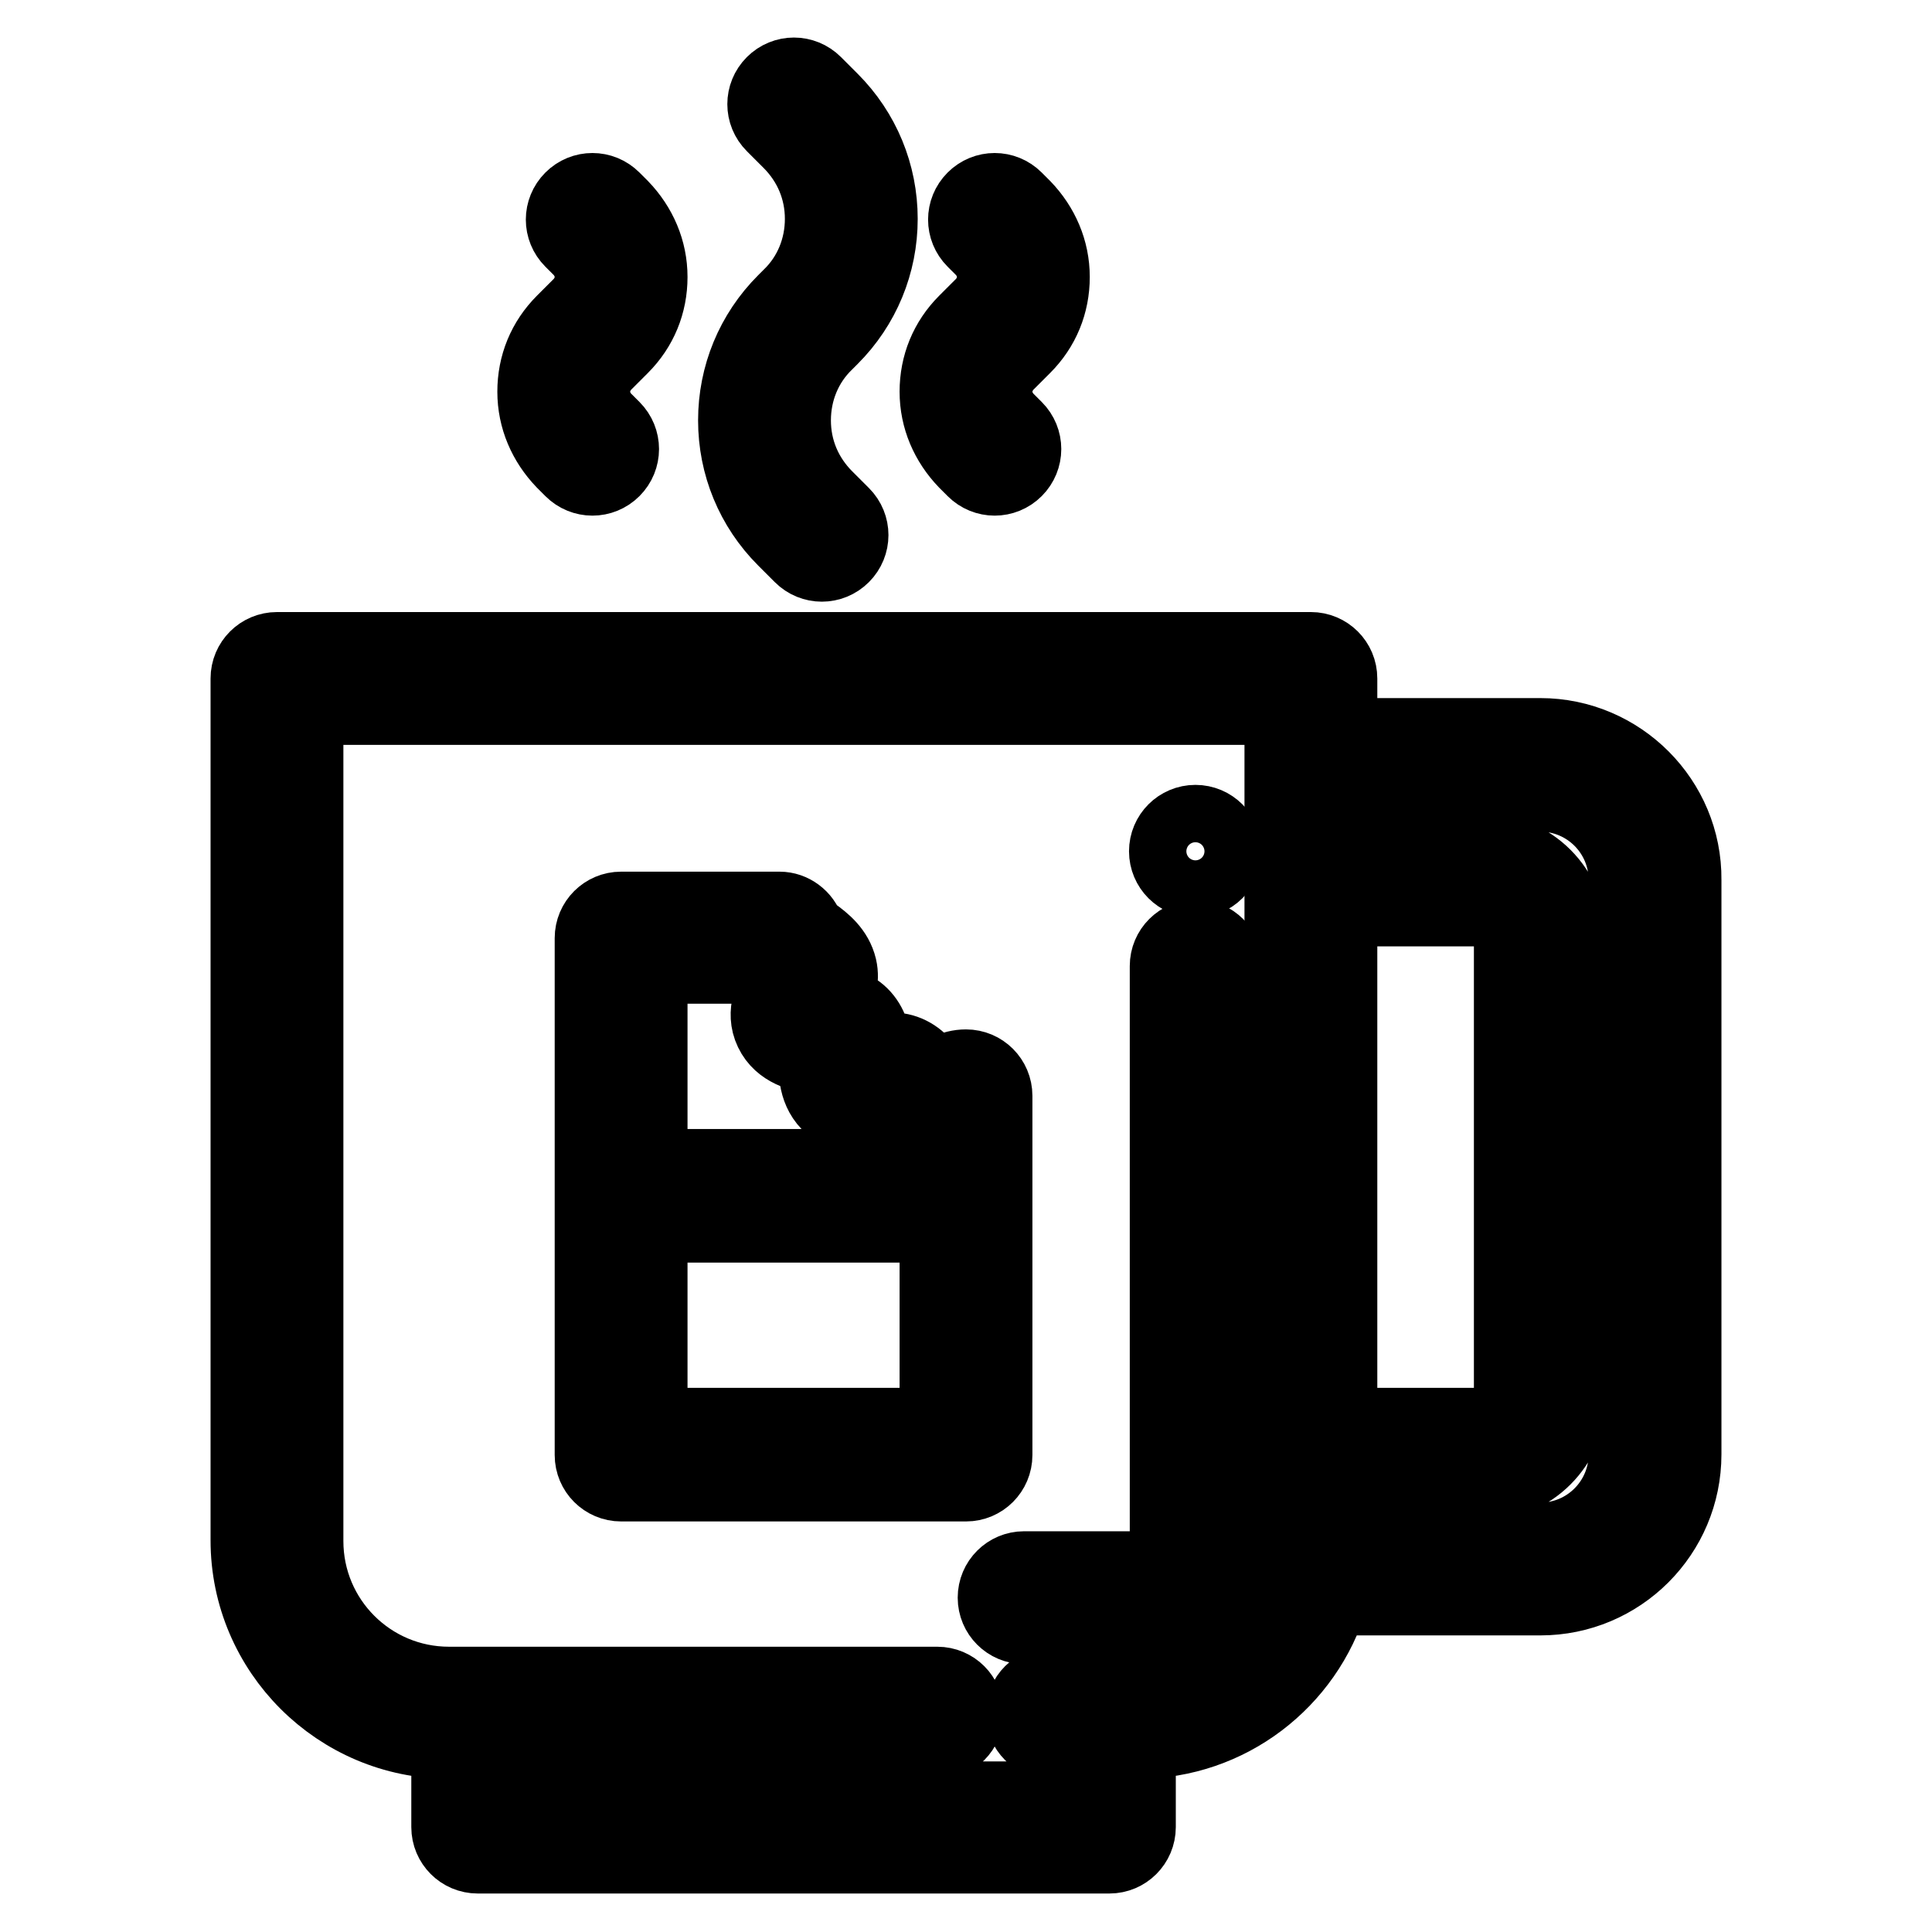
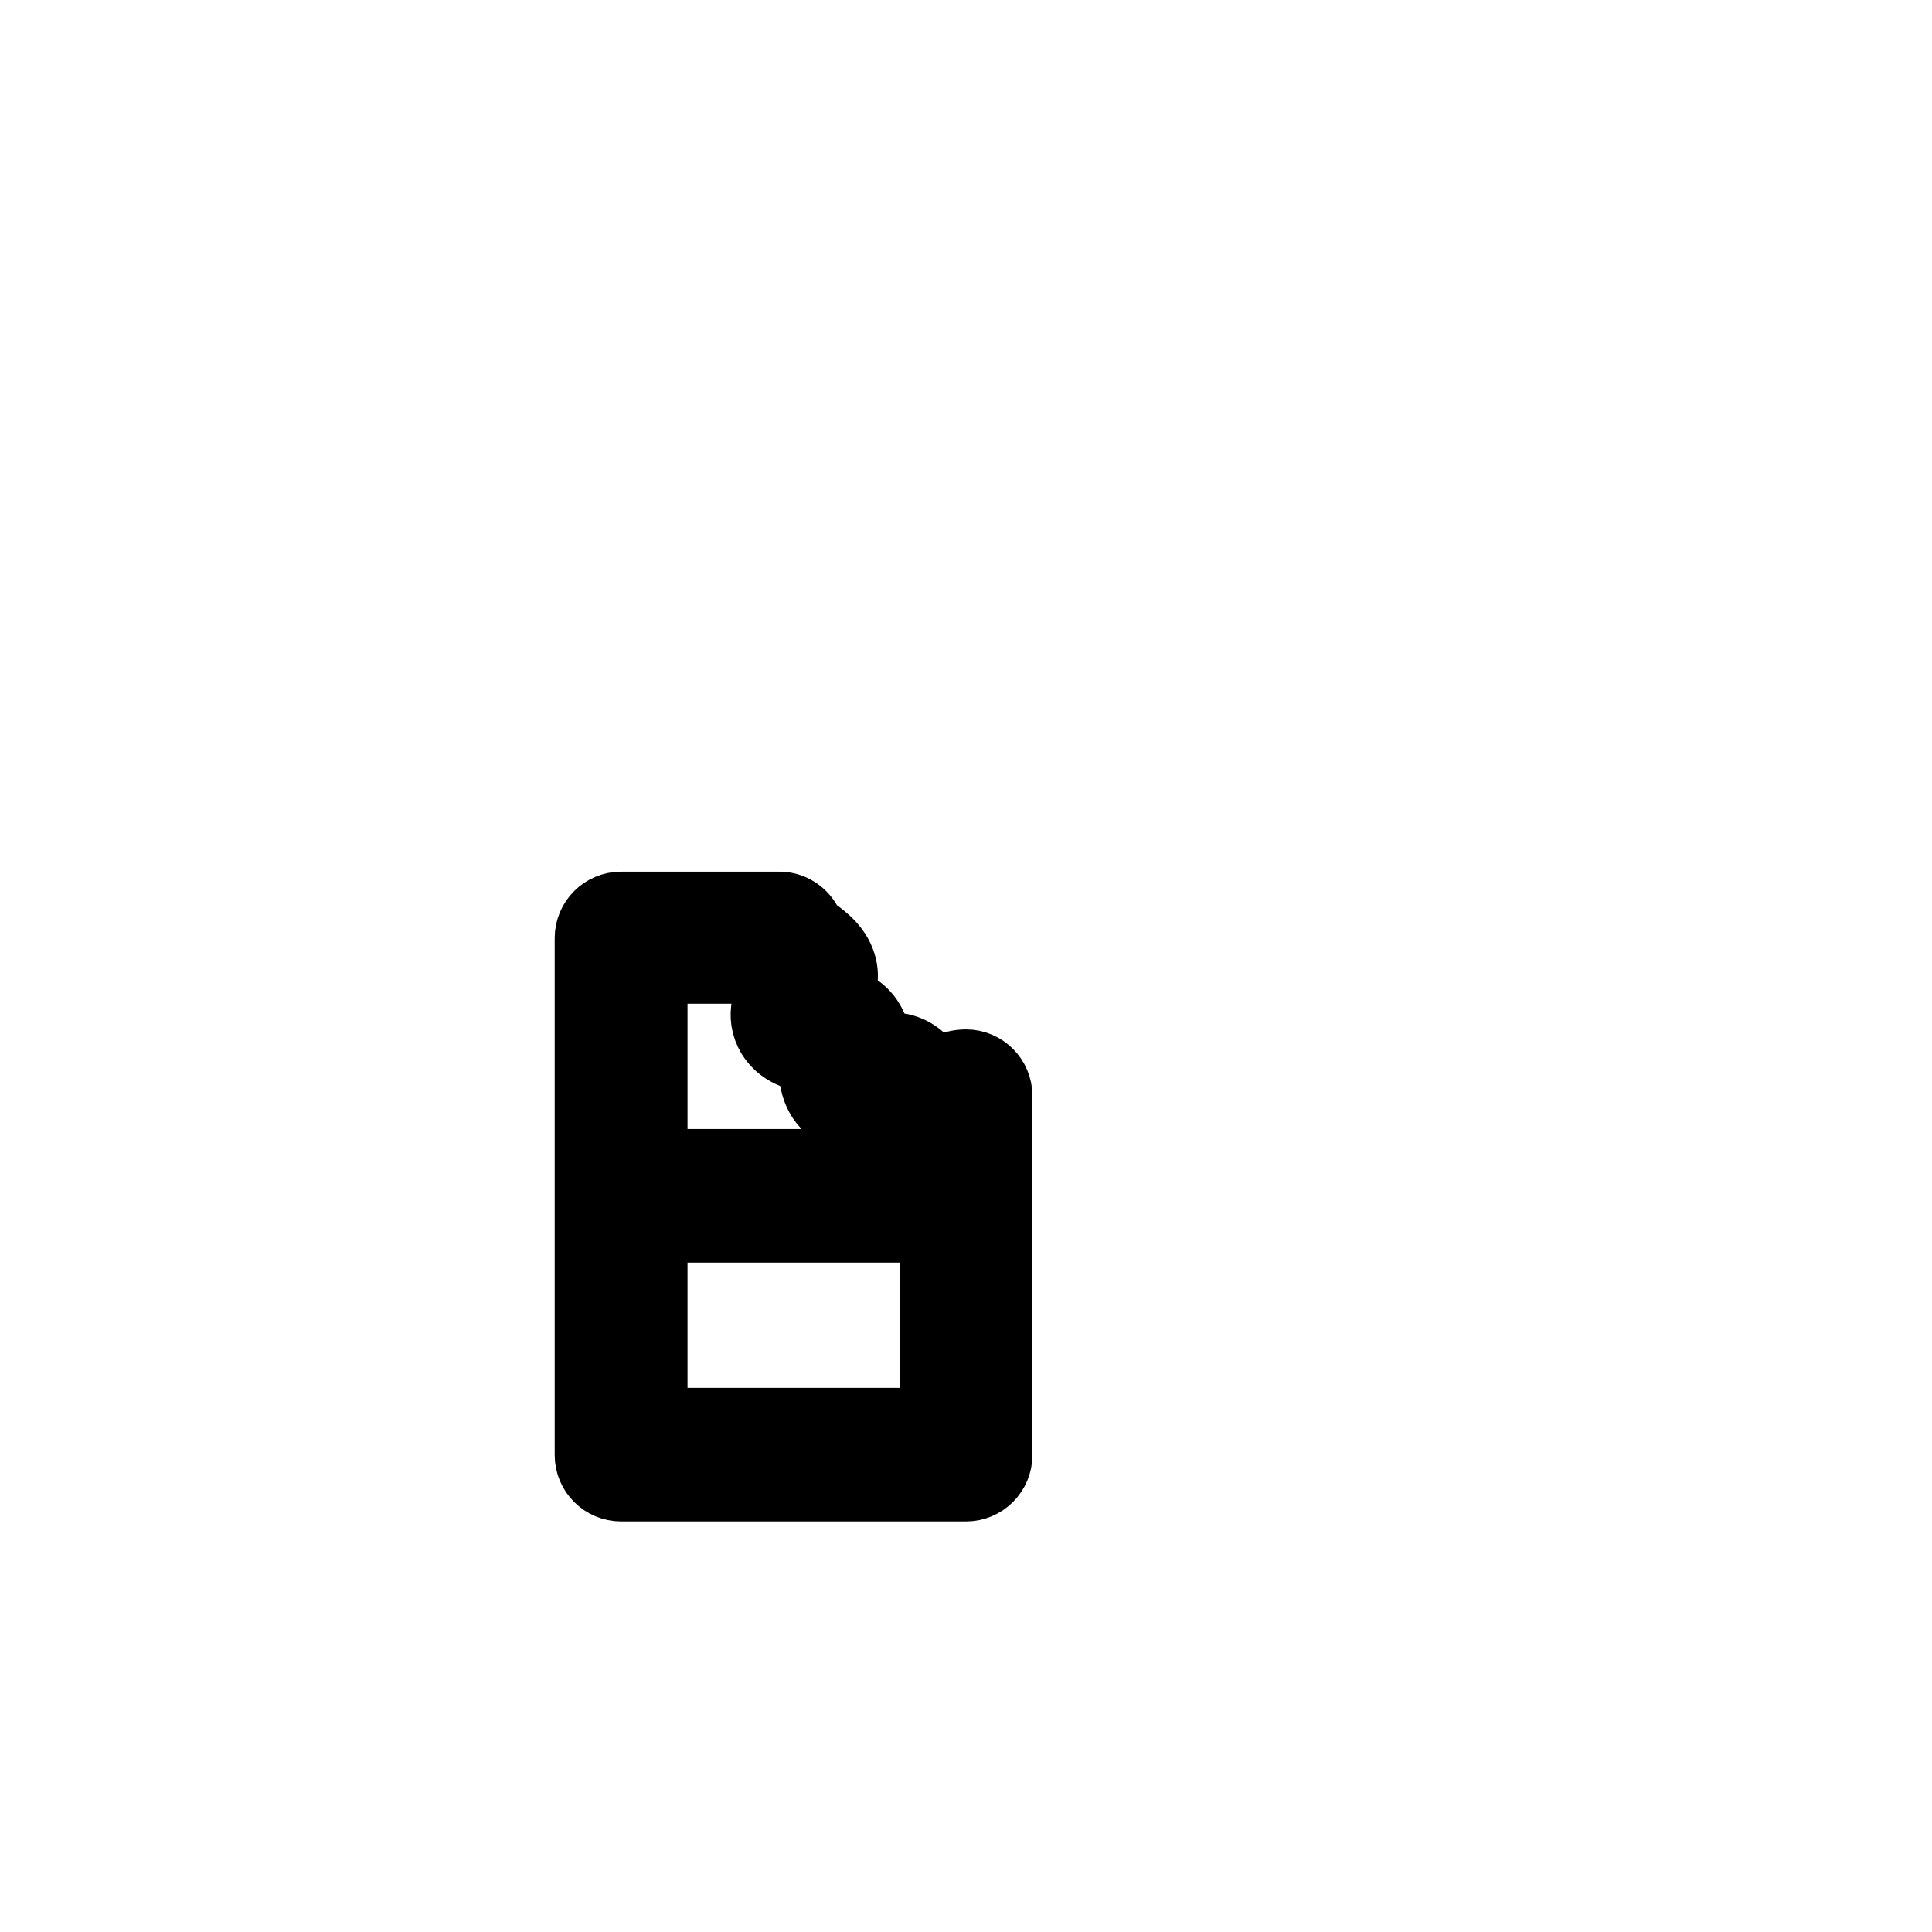
<svg xmlns="http://www.w3.org/2000/svg" version="1.1" x="0px" y="0px" viewBox="0 0 256 256" enable-background="new 0 0 256 256" xml:space="preserve">
  <g>
-     <path stroke-width="10" fill-opacity="0" stroke="#000000" d="M158.5,124.2c-2.1,0-3.8,1.7-3.8,3.8v76.1c0,2.1-1.7,3.8-3.8,3.8h-15.2c-2.1,0-3.8,1.7-3.8,3.8 c0,2.1,1.7,3.8,3.8,3.8h15.2c6.3,0,11.4-5.1,11.4-11.4V128C162.3,125.9,160.6,124.2,158.5,124.2z" />
-     <path stroke-width="10" fill-opacity="0" stroke="#000000" d="M154.6,112.8c0,2.1,1.7,3.8,3.8,3.8c2.1,0,3.8-1.7,3.8-3.8c0-2.1-1.7-3.8-3.8-3.8 C156.3,109,154.6,110.7,154.6,112.8z" />
-     <path stroke-width="10" fill-opacity="0" stroke="#000000" d="M104,40c-4.2,4.2-6.5,9.8-6.5,15.7c0,5.9,2.3,11.5,6.5,15.7l2.2,2.2c1.5,1.5,3.9,1.5,5.4,0c0,0,0,0,0,0 c1.5-1.5,1.5-3.9,0-5.4c0,0,0,0,0,0l-2.2-2.2c-2.8-2.8-4.3-6.4-4.3-10.3c0-3.9,1.5-7.6,4.3-10.3l0.7-0.7c4.2-4.2,6.5-9.8,6.5-15.7 c0-5.9-2.3-11.5-6.5-15.7l-2.2-2.2c-1.5-1.5-3.9-1.5-5.4,0c-1.5,1.5-1.5,3.9,0,5.4l0,0l2.2,2.2c2.8,2.8,4.3,6.4,4.3,10.3 c0,3.9-1.5,7.6-4.3,10.3L104,40z M129.1,62.2c1.5,1.5,3.9,1.5,5.4,0c0,0,0,0,0,0c1.5-1.5,1.5-3.9,0-5.4c0,0,0,0,0,0l-1.1-1.1 c-1-1-1.6-2.4-1.6-3.8c0-1.4,0.6-2.8,1.6-3.8l2.2-2.2c2.5-2.5,3.8-5.7,3.8-9.2c0-3.5-1.4-6.7-3.8-9.2l-1.1-1.1 c-1.5-1.5-3.9-1.5-5.4,0c-1.5,1.5-1.5,3.9,0,5.4l1.1,1.1c1,1,1.6,2.4,1.6,3.8s-0.6,2.8-1.6,3.8l-2.2,2.2c-2.5,2.5-3.8,5.7-3.8,9.2 c0,3.5,1.4,6.7,3.8,9.2L129.1,62.2z M75.8,62.2c1.5,1.5,3.9,1.5,5.4,0c0,0,0,0,0,0c1.5-1.5,1.5-3.9,0-5.4c0,0,0,0,0,0l-1.1-1.1 c-1-1-1.6-2.4-1.6-3.8c0-1.4,0.6-2.8,1.6-3.8l2.2-2.2c2.5-2.5,3.8-5.7,3.8-9.2c0-3.5-1.4-6.7-3.8-9.2l-1.1-1.1 c-1.5-1.5-3.9-1.5-5.4,0c-1.5,1.5-1.5,3.9,0,5.4l1.1,1.1c1,1,1.6,2.4,1.6,3.8s-0.6,2.8-1.6,3.8l-2.2,2.2c-2.5,2.5-3.8,5.7-3.8,9.2 c0,3.5,1.4,6.7,3.8,9.2L75.8,62.2z M204.1,97.5h-26.6v-7.6c0-2.1-1.7-3.8-3.8-3.8h-137c-2.1,0-3.8,1.7-3.8,3.8v114.2 c0,14.7,12,26.6,26.6,26.6v11.4c0,2.1,1.7,3.8,3.8,3.8H147c2.1,0,3.8-1.7,3.8-3.8v-11.4c12,0,22.2-8,25.5-19h27.8 c10.5,0,19-8.5,19-19v-76.1C223.2,106.1,214.6,97.5,204.1,97.5z M177.5,120.4h19c2.1,0,3.8,1.7,3.8,3.8v60.9c0,2.1-1.7,3.8-3.8,3.8 h-19V120.4z M150.8,223.2h-11.4c-2.1,0-3.8,1.7-3.8,3.8s1.7,3.8,3.8,3.8h3.8v7.6H67.1v-7.6h57.1c2.1,0,3.8-1.7,3.8-3.8 s-1.7-3.8-3.8-3.8H59.5c-10.5,0-19-8.5-19-19V93.7h129.4v110.4C169.9,214.6,161.3,223.2,150.8,223.2z M215.5,192.7 c0,6.3-5.1,11.4-11.4,11.4h-26.6v-7.6h19c6.3,0,11.4-5.1,11.4-11.4v-60.9c0-6.3-5.1-11.4-11.4-11.4h-19v-7.6h26.6 c6.3,0,11.4,5.1,11.4,11.4V192.7z" />
    <path stroke-width="10" fill-opacity="0" stroke="#000000" d="M131.8,145.2c0-2.1-1.7-3.8-3.8-3.8c-1.8,0-3.2,0.9-4.4,1.8c-0.6-1.3-1.5-2.7-3.1-3.5 c-1.6-0.8-3.3-0.6-4.7-0.2c0-1.5-0.2-3.1-1.3-4.5c-1.1-1.4-2.7-1.9-4.1-2.2c0.6-1.3,1.2-2.9,0.8-4.6c-0.5-2.1-2.1-3.4-3.5-4.4 c-0.3-0.2-0.5-0.4-0.8-0.6c-0.5-1.6-2-2.7-3.6-2.7h-21c-2.1,0-3.8,1.7-3.8,3.8v68.5c0,2.1,1.7,3.8,3.8,3.8H128 c2.1,0,3.8-1.7,3.8-3.8V145.2z M101.1,128c0.7,0.7,1.4,1.3,2.1,1.8l0.1,0.1l-0.1,0.2c-0.8,1.6-2.1,4-0.9,6.5 c1.2,2.5,3.9,3.1,5.7,3.4l0.2,0l0,0.2c-0.1,1.8-0.1,4.5,2,6.3c2.2,1.7,4.8,1.1,6.6,0.6l0.2-0.1l0.1,0.1c0.7,1.7,1.8,4.2,4.6,4.8 c0.9,0.2,1.8,0.2,2.5-0.1v2.8H86.1V128H101.1z M86.1,188.9v-26.6h38.1v26.6H86.1z" />
  </g>
</svg>